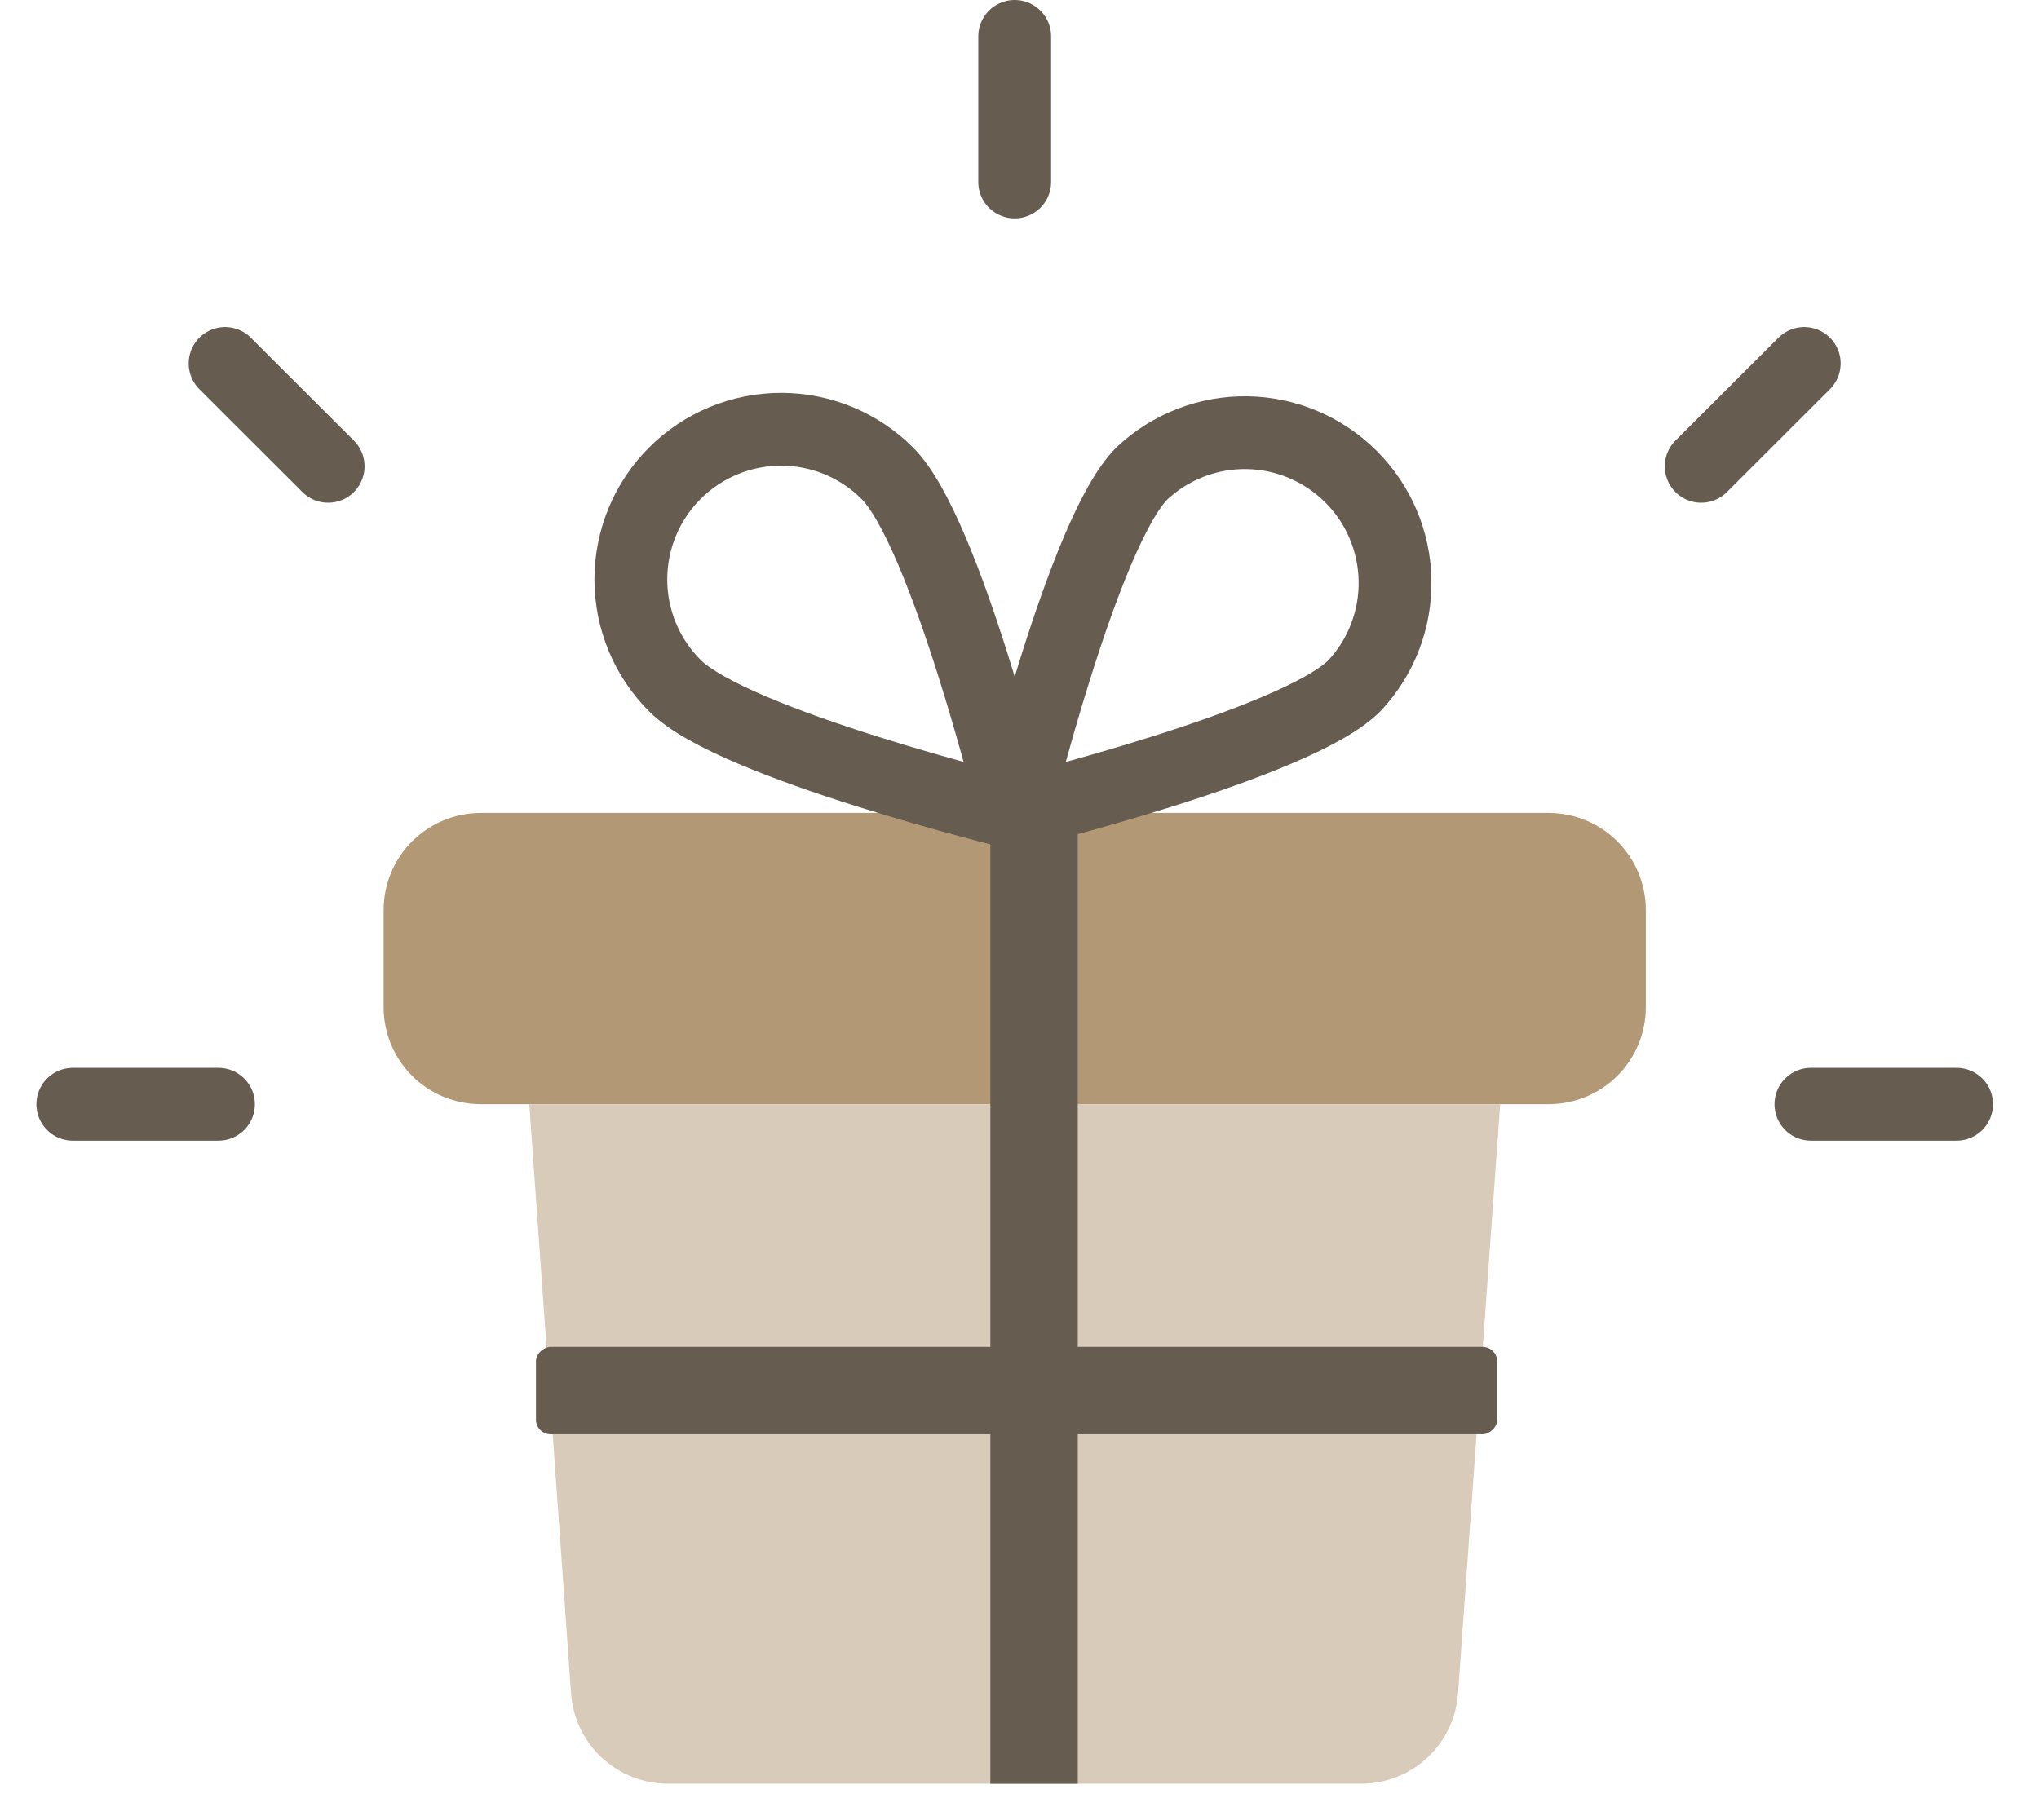
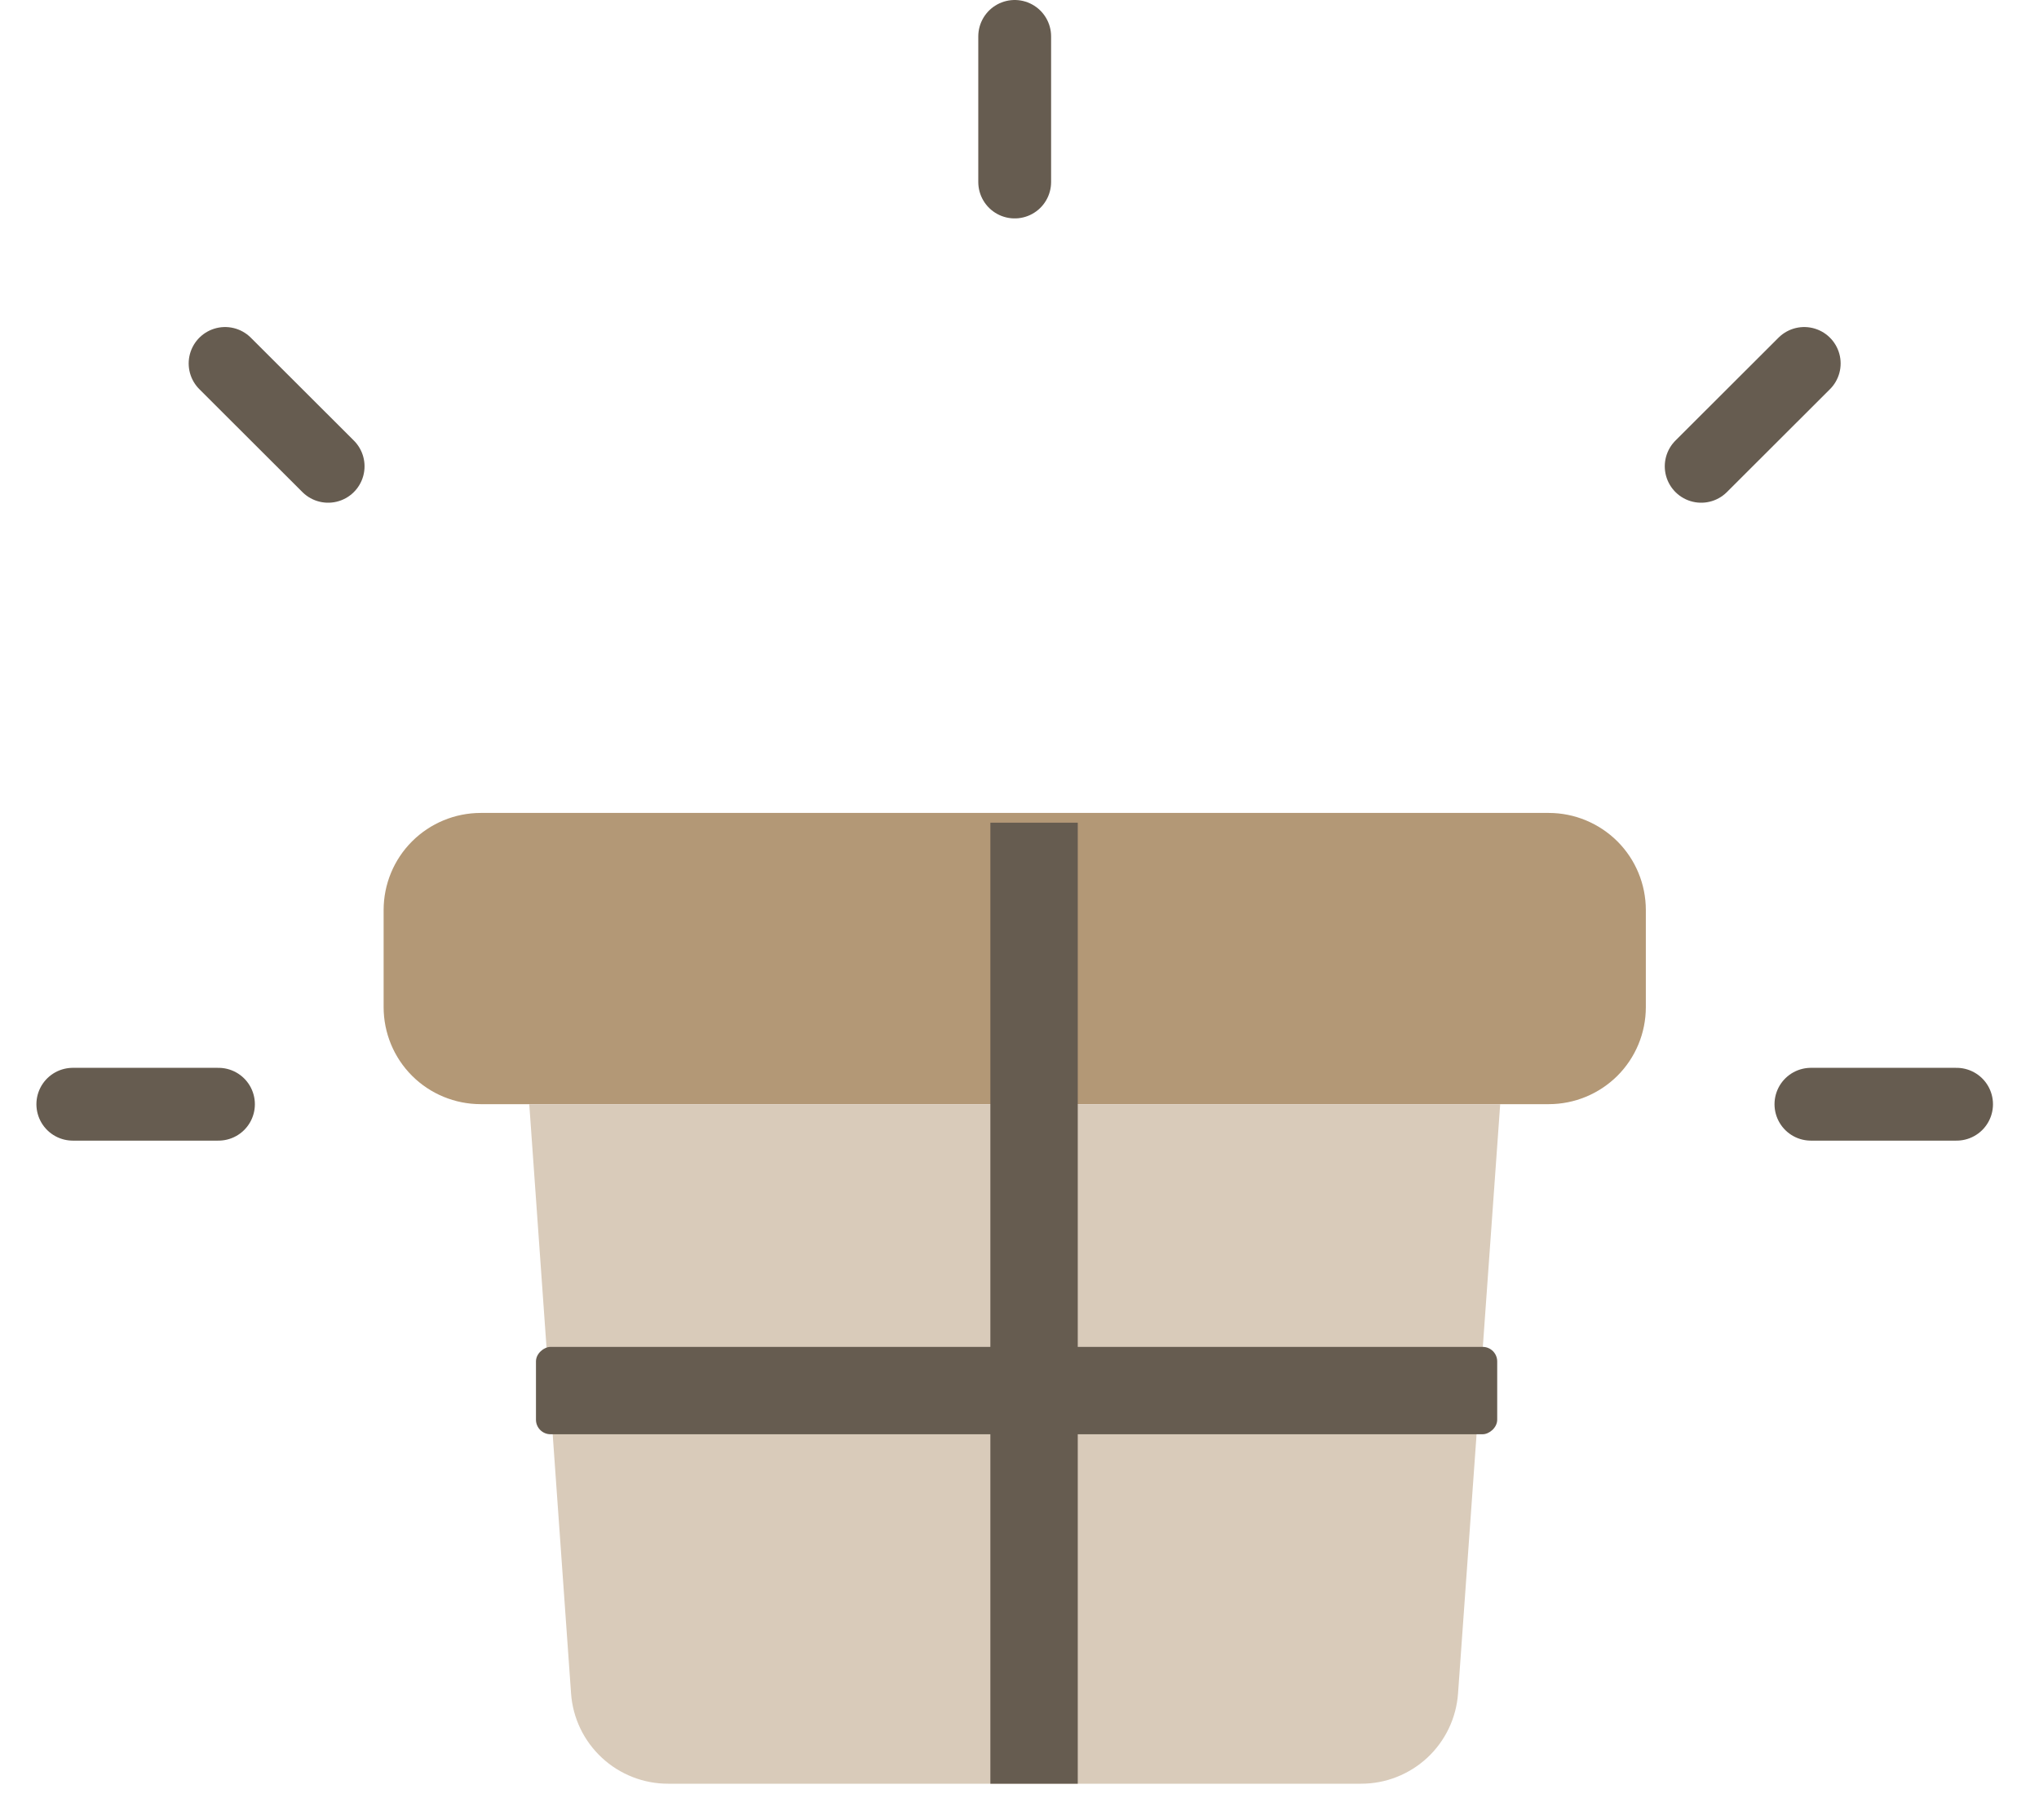
<svg xmlns="http://www.w3.org/2000/svg" width="28" height="25" viewBox="0 0 28 25" fill="none">
  <path d="M11.934 15.166H6.601C6.248 15.166 5.908 15.026 5.658 14.776C5.408 14.526 5.268 14.187 5.268 13.833V12.5C5.268 12.146 5.408 11.807 5.658 11.557C5.908 11.307 6.248 11.166 6.601 11.166H21.268C21.621 11.166 21.96 11.307 22.211 11.557C22.461 11.807 22.601 12.146 22.601 12.5V13.833C22.601 14.187 22.461 14.526 22.211 14.776C21.96 15.026 21.621 15.166 21.268 15.166H15.934" fill="#B39876" />
  <path d="M15.934 15.167H20.601L20.022 23.261C19.998 23.598 19.847 23.913 19.6 24.143C19.352 24.373 19.027 24.501 18.689 24.5H9.176C8.838 24.501 8.512 24.373 8.265 24.143C8.017 23.913 7.866 23.598 7.842 23.261L7.268 15.167H11.934" fill="#D9CBBA" />
-   <path d="M9.267 9.417C10.067 10.223 13.934 11.166 13.934 11.166C13.934 11.166 12.989 7.3 12.184 6.5C11.798 6.113 11.273 5.896 10.726 5.896C10.179 5.896 9.654 6.113 9.267 6.5C8.88 6.887 8.663 7.411 8.663 7.959C8.663 8.506 8.88 9.03 9.267 9.417Z" stroke="#665C50" stroke-linecap="round" stroke-linejoin="round" />
-   <path d="M18.601 9.417C17.801 10.223 13.934 11.167 13.934 11.167C13.934 11.167 14.879 7.3 15.683 6.5C16.074 6.134 16.593 5.934 17.128 5.943C17.663 5.952 18.174 6.169 18.553 6.548C18.932 6.926 19.148 7.437 19.157 7.973C19.166 8.508 18.967 9.026 18.601 9.417Z" stroke="#665C50" stroke-linecap="round" stroke-linejoin="round" />
  <path d="M13.934 2.5V0.5" stroke="#665C50" stroke-linecap="round" stroke-linejoin="round" />
  <path d="M23.361 6.405L24.776 4.992" stroke="#665C50" stroke-linecap="round" stroke-linejoin="round" />
  <path d="M24.868 15.167H26.868" stroke="#665C50" stroke-linecap="round" stroke-linejoin="round" />
  <path d="M4.506 6.405L3.091 4.992" stroke="#665C50" stroke-linecap="round" stroke-linejoin="round" />
  <path d="M3 15.167H1" stroke="#665C50" stroke-linecap="round" stroke-linejoin="round" />
  <rect x="13.6" y="11.3" width="1.2" height="13.2" fill="#665C50" />
  <rect x="7.36" y="19.7" width="1.2" height="13.2" rx="0.2" transform="rotate(-90 7.36 19.7)" fill="#665C50" />
</svg>